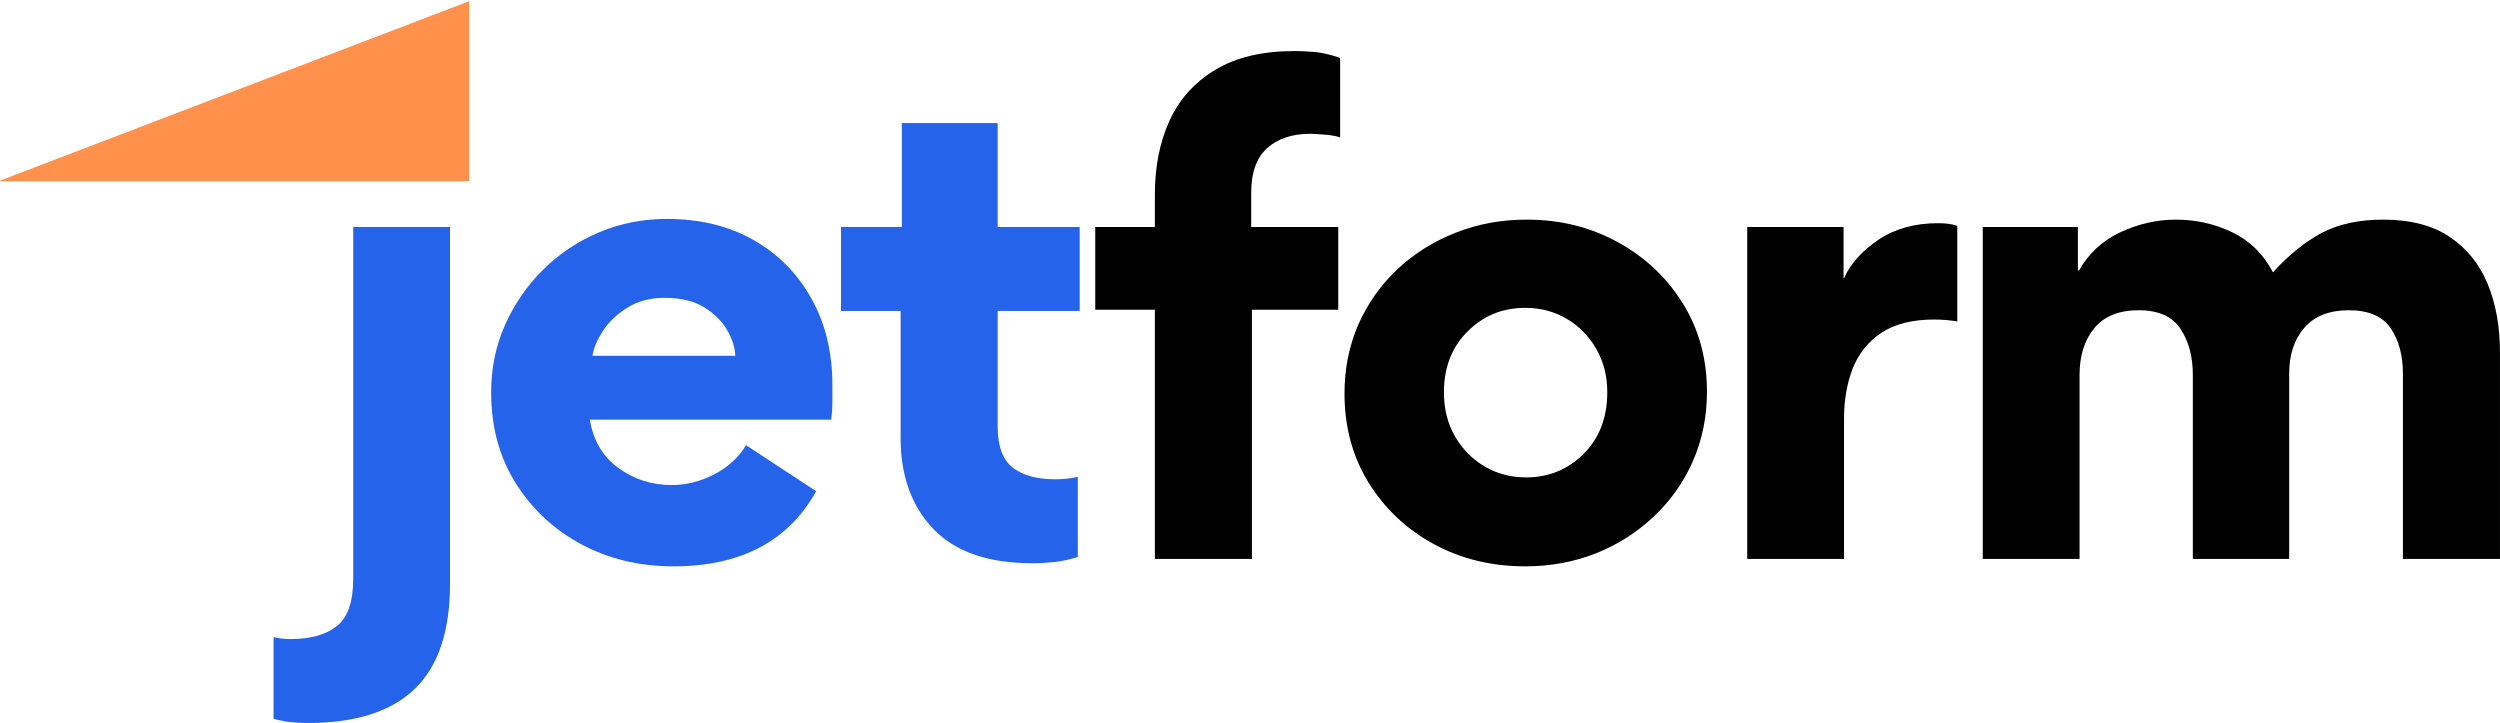
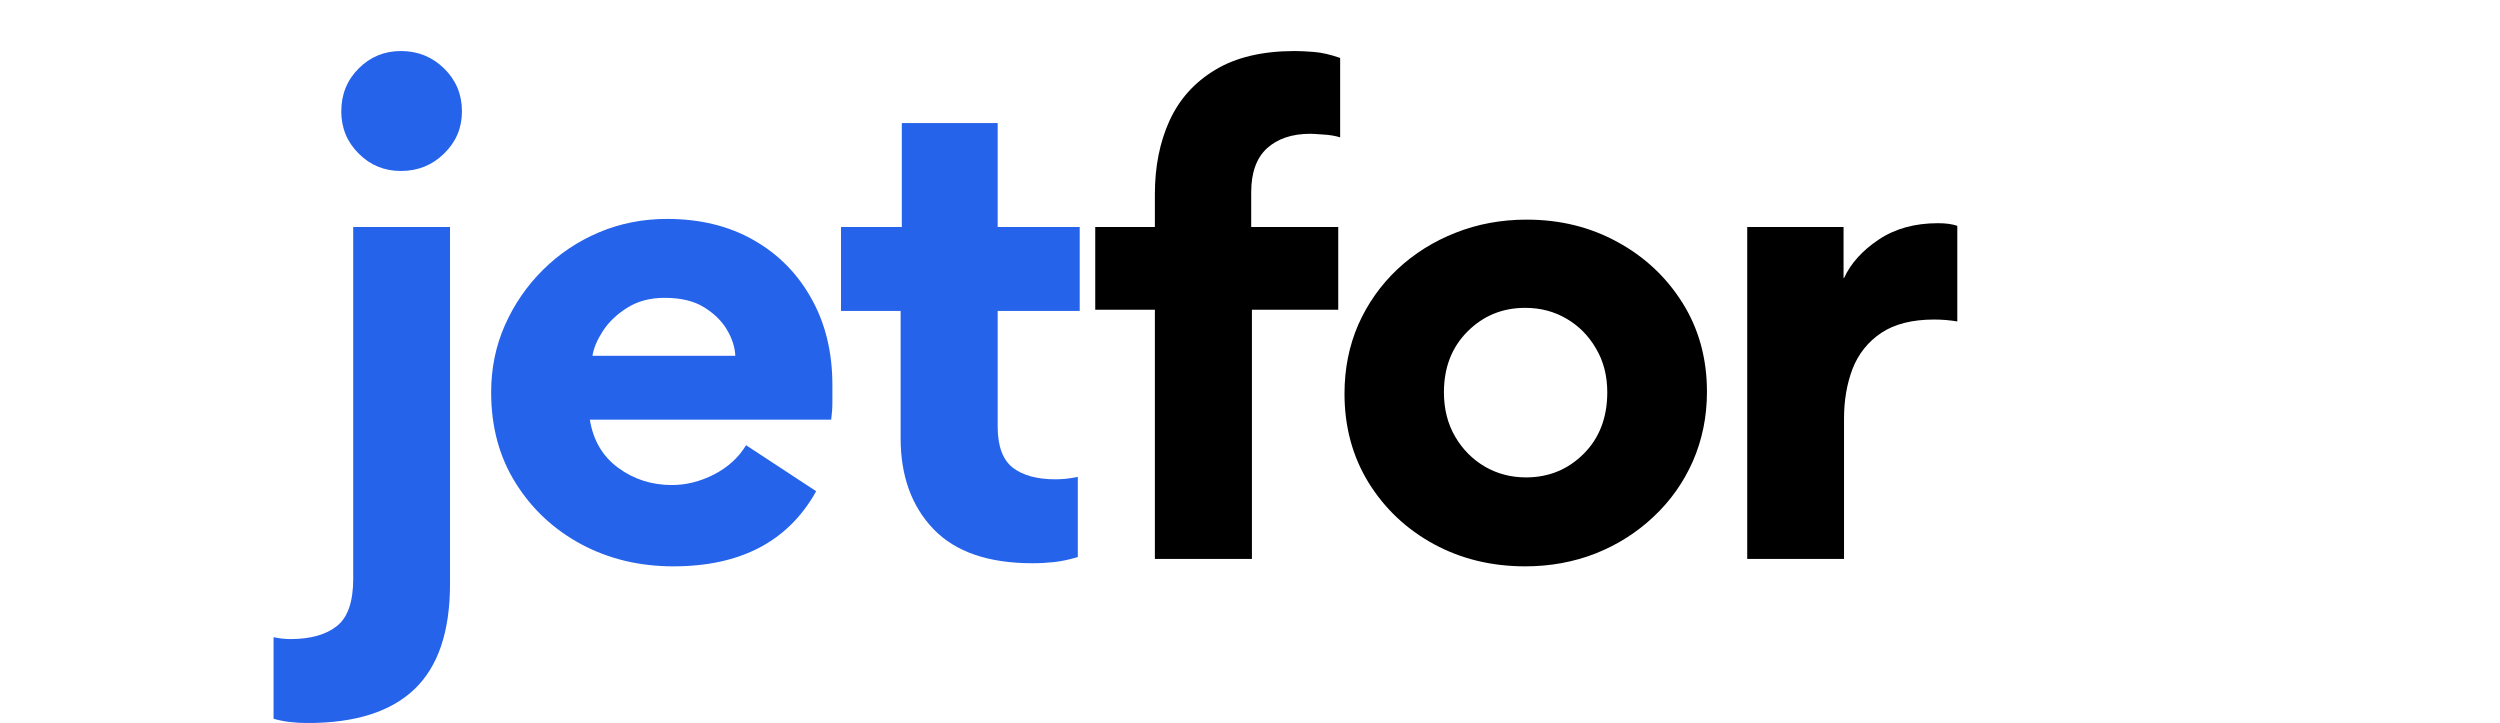
<svg xmlns="http://www.w3.org/2000/svg" zoomAndPan="magnify" preserveAspectRatio="xMidYMid meet" version="1.0" viewBox="98.13 167 163.81 47.37">
  <defs>
    <g />
    <clipPath id="304acdb566">
      <path d="M 98.148 167 L 128.875 167 L 128.875 178.871 L 98.148 178.871 Z M 98.148 167 " clip-rule="nonzero" />
    </clipPath>
  </defs>
  <g fill="#2563eb" fill-opacity="1">
    <g transform="translate(118.008, 203.625)">
      <g>
        <path d="M 2.484 -29.328 C 2.484 -30.441 2.863 -31.379 3.625 -32.141 C 4.383 -32.898 5.305 -33.281 6.391 -33.281 C 7.504 -33.281 8.445 -32.898 9.219 -32.141 C 10 -31.379 10.391 -30.441 10.391 -29.328 C 10.391 -28.242 10 -27.32 9.219 -26.562 C 8.445 -25.801 7.504 -25.422 6.391 -25.422 C 5.305 -25.422 4.383 -25.801 3.625 -26.562 C 2.863 -27.32 2.484 -28.242 2.484 -29.328 Z M 9.609 1.625 C 9.609 4.75 8.832 7.051 7.281 8.531 C 5.738 10.008 3.406 10.75 0.281 10.75 C -0.582 10.75 -1.328 10.656 -1.953 10.469 L -1.953 5.125 C -1.578 5.207 -1.211 5.25 -0.859 5.25 C 0.473 5.25 1.492 4.961 2.203 4.391 C 2.91 3.828 3.266 2.797 3.266 1.297 L 3.266 -21.75 L 9.609 -21.75 Z M 9.609 1.625 " />
      </g>
    </g>
  </g>
  <g fill="#2563eb" fill-opacity="1">
    <g transform="translate(128.718, 203.625)">
      <g>
        <path d="M 8.062 -9.125 C 8.281 -7.77 8.898 -6.719 9.922 -5.969 C 10.941 -5.219 12.113 -4.844 13.438 -4.844 C 14.363 -4.844 15.281 -5.07 16.188 -5.531 C 17.102 -6 17.805 -6.641 18.297 -7.453 L 22.891 -4.438 C 21.066 -1.156 17.945 0.484 13.531 0.484 C 11.32 0.484 9.316 0.004 7.516 -0.953 C 5.711 -1.922 4.273 -3.258 3.203 -4.969 C 2.129 -6.676 1.594 -8.66 1.594 -10.922 C 1.594 -12.492 1.895 -13.961 2.5 -15.328 C 3.113 -16.703 3.945 -17.91 5 -18.953 C 6.062 -20.004 7.285 -20.82 8.672 -21.406 C 10.055 -21.988 11.535 -22.281 13.109 -22.281 C 15.285 -22.281 17.18 -21.816 18.797 -20.891 C 20.41 -19.973 21.672 -18.695 22.578 -17.062 C 23.492 -15.438 23.953 -13.551 23.953 -11.406 C 23.953 -11.02 23.953 -10.633 23.953 -10.25 C 23.953 -9.875 23.926 -9.5 23.875 -9.125 Z M 17.594 -13.312 C 17.57 -13.863 17.391 -14.43 17.047 -15.016 C 16.703 -15.598 16.195 -16.094 15.531 -16.5 C 14.875 -16.906 14.016 -17.109 12.953 -17.109 C 12.004 -17.109 11.188 -16.891 10.5 -16.453 C 9.82 -16.023 9.289 -15.516 8.906 -14.922 C 8.531 -14.336 8.305 -13.801 8.234 -13.312 Z M 17.594 -13.312 " />
      </g>
    </g>
  </g>
  <g fill="#2563eb" fill-opacity="1">
    <g transform="translate(152.377, 203.625)">
      <g>
        <path d="M 16.375 -0.125 C 15.832 0.039 15.32 0.148 14.844 0.203 C 14.375 0.254 13.895 0.281 13.406 0.281 C 10.52 0.281 8.359 -0.461 6.922 -1.953 C 5.484 -3.453 4.766 -5.438 4.766 -7.906 L 4.766 -16.25 L 0.859 -16.25 L 0.859 -21.75 L 4.844 -21.75 L 4.844 -28.562 L 11.125 -28.562 L 11.125 -21.75 L 16.5 -21.75 L 16.5 -16.25 L 11.125 -16.25 L 11.125 -8.672 C 11.125 -7.398 11.453 -6.504 12.109 -5.984 C 12.773 -5.473 13.707 -5.219 14.906 -5.219 C 15.07 -5.219 15.289 -5.227 15.562 -5.25 C 15.832 -5.281 16.102 -5.32 16.375 -5.375 Z M 16.375 -0.125 " />
      </g>
    </g>
  </g>
  <g fill="#000000" fill-opacity="1">
    <g transform="translate(168.833, 203.625)">
      <g>
        <path d="M 17.109 -27.625 C 16.785 -27.727 16.406 -27.789 15.969 -27.812 C 15.531 -27.844 15.258 -27.859 15.156 -27.859 C 13.957 -27.859 13.008 -27.539 12.312 -26.906 C 11.625 -26.27 11.281 -25.312 11.281 -24.031 L 11.281 -21.75 L 16.984 -21.75 L 16.984 -16.328 L 11.328 -16.328 L 11.328 0 L 4.969 0 L 4.969 -16.328 L 1.062 -16.328 L 1.062 -21.75 L 4.969 -21.75 L 4.969 -23.906 C 4.969 -25.695 5.285 -27.297 5.922 -28.703 C 6.566 -30.117 7.566 -31.234 8.922 -32.047 C 10.273 -32.867 12.016 -33.281 14.141 -33.281 C 14.492 -33.281 14.922 -33.258 15.422 -33.219 C 15.922 -33.176 16.484 -33.047 17.109 -32.828 Z M 17.109 -27.625 " />
      </g>
    </g>
  </g>
  <g fill="#000000" fill-opacity="1">
    <g transform="translate(184.633, 203.625)">
      <g>
        <path d="M 1.594 -10.828 C 1.594 -12.461 1.895 -13.973 2.5 -15.359 C 3.113 -16.742 3.969 -17.953 5.062 -18.984 C 6.164 -20.016 7.438 -20.812 8.875 -21.375 C 10.312 -21.945 11.863 -22.234 13.531 -22.234 C 15.727 -22.234 17.711 -21.742 19.484 -20.766 C 21.266 -19.797 22.688 -18.461 23.75 -16.766 C 24.812 -15.066 25.344 -13.129 25.344 -10.953 C 25.344 -9.328 25.035 -7.812 24.422 -6.406 C 23.805 -5.008 22.945 -3.797 21.844 -2.766 C 20.75 -1.734 19.484 -0.93 18.047 -0.359 C 16.609 0.203 15.07 0.484 13.438 0.484 C 11.238 0.484 9.242 0 7.453 -0.969 C 5.66 -1.945 4.234 -3.289 3.172 -5 C 2.117 -6.719 1.594 -8.66 1.594 -10.828 Z M 8.109 -10.922 C 8.109 -9.828 8.352 -8.859 8.844 -8.016 C 9.332 -7.18 9.984 -6.523 10.797 -6.047 C 11.609 -5.578 12.504 -5.344 13.484 -5.344 C 14.973 -5.344 16.234 -5.859 17.266 -6.891 C 18.297 -7.922 18.812 -9.266 18.812 -10.922 C 18.812 -12.004 18.566 -12.957 18.078 -13.781 C 17.598 -14.613 16.957 -15.266 16.156 -15.734 C 15.352 -16.211 14.445 -16.453 13.438 -16.453 C 11.945 -16.453 10.688 -15.938 9.656 -14.906 C 8.625 -13.875 8.109 -12.547 8.109 -10.922 Z M 8.109 -10.922 " />
      </g>
    </g>
  </g>
  <g fill="#000000" fill-opacity="1">
    <g transform="translate(209.677, 203.625)">
      <g>
        <path d="M 16.703 -15.562 C 16.211 -15.645 15.707 -15.688 15.188 -15.688 C 13.75 -15.688 12.594 -15.395 11.719 -14.812 C 10.852 -14.227 10.227 -13.445 9.844 -12.469 C 9.469 -11.488 9.281 -10.398 9.281 -9.203 L 9.281 0 L 2.938 0 L 2.938 -21.75 L 9.25 -21.75 L 9.25 -18.406 L 9.281 -18.406 C 9.719 -19.363 10.473 -20.203 11.547 -20.922 C 12.617 -21.641 13.914 -22 15.438 -22 C 15.957 -22 16.379 -21.941 16.703 -21.828 Z M 16.703 -15.562 " />
      </g>
    </g>
  </g>
  <g fill="#000000" fill-opacity="1">
    <g transform="translate(225.11, 203.625)">
      <g>
-         <path d="M 26.922 -16.297 C 25.648 -16.297 24.68 -15.914 24.016 -15.156 C 23.348 -14.395 23.016 -13.391 23.016 -12.141 L 23.016 0 L 16.703 0 L 16.703 -12.062 C 16.703 -13.25 16.438 -14.25 15.906 -15.062 C 15.375 -15.883 14.457 -16.297 13.156 -16.297 C 11.852 -16.297 10.879 -15.898 10.234 -15.109 C 9.598 -14.328 9.281 -13.312 9.281 -12.062 L 9.281 0 L 2.938 0 L 2.938 -21.75 L 9.172 -21.75 L 9.172 -18.906 L 9.25 -18.906 C 9.875 -20.02 10.773 -20.852 11.953 -21.406 C 13.141 -21.957 14.352 -22.234 15.594 -22.234 C 16.906 -22.234 18.133 -21.957 19.281 -21.406 C 20.438 -20.852 21.328 -19.977 21.953 -18.781 C 22.984 -19.914 24.047 -20.773 25.141 -21.359 C 26.242 -21.941 27.586 -22.234 29.172 -22.234 C 30.961 -22.234 32.422 -21.852 33.547 -21.094 C 34.672 -20.332 35.5 -19.301 36.031 -18 C 36.562 -16.695 36.828 -15.219 36.828 -13.562 L 36.828 0 L 30.469 0 L 30.469 -12.141 C 30.469 -13.336 30.203 -14.328 29.672 -15.109 C 29.141 -15.898 28.223 -16.297 26.922 -16.297 Z M 26.922 -16.297 " />
-       </g>
+         </g>
    </g>
  </g>
  <g clip-path="url(#304acdb566)">
-     <path fill="#ff914d" d="M 128.891 167.07 L 128.891 178.871 L 98.129 178.871 L 98.129 178.836 Z M 128.891 167.07 " fill-opacity="1" fill-rule="evenodd" />
-   </g>
+     </g>
</svg>